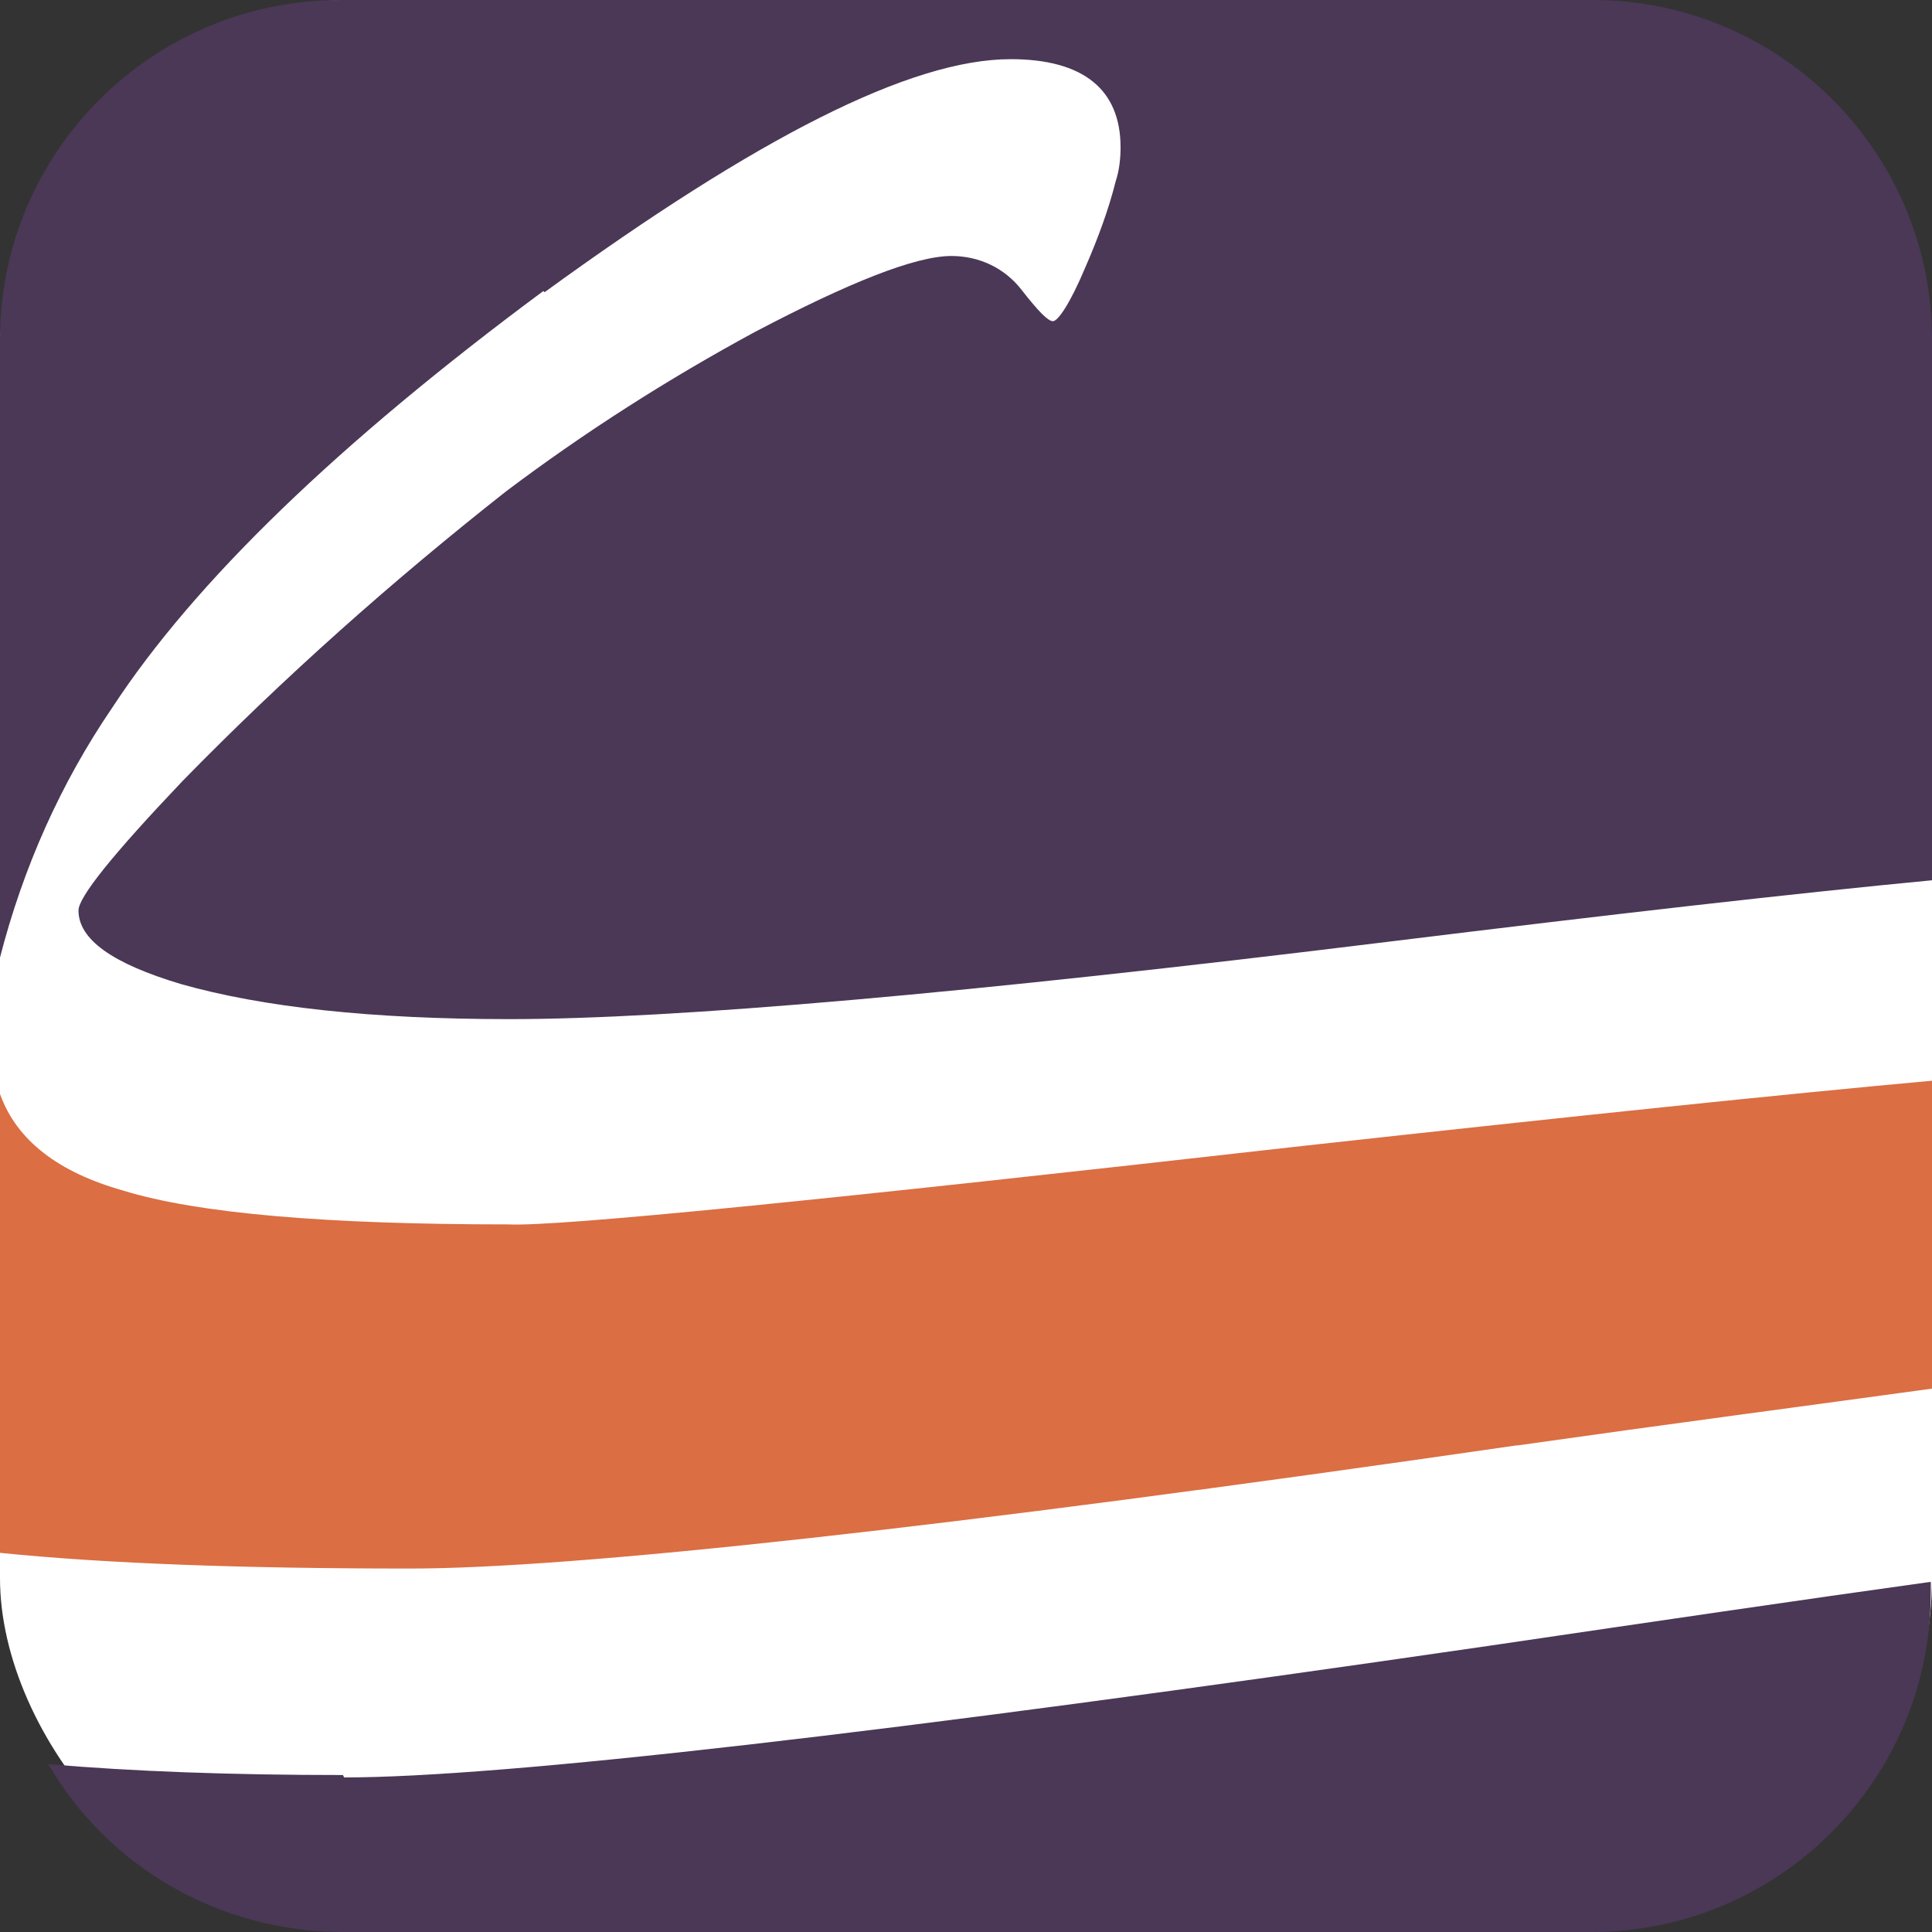
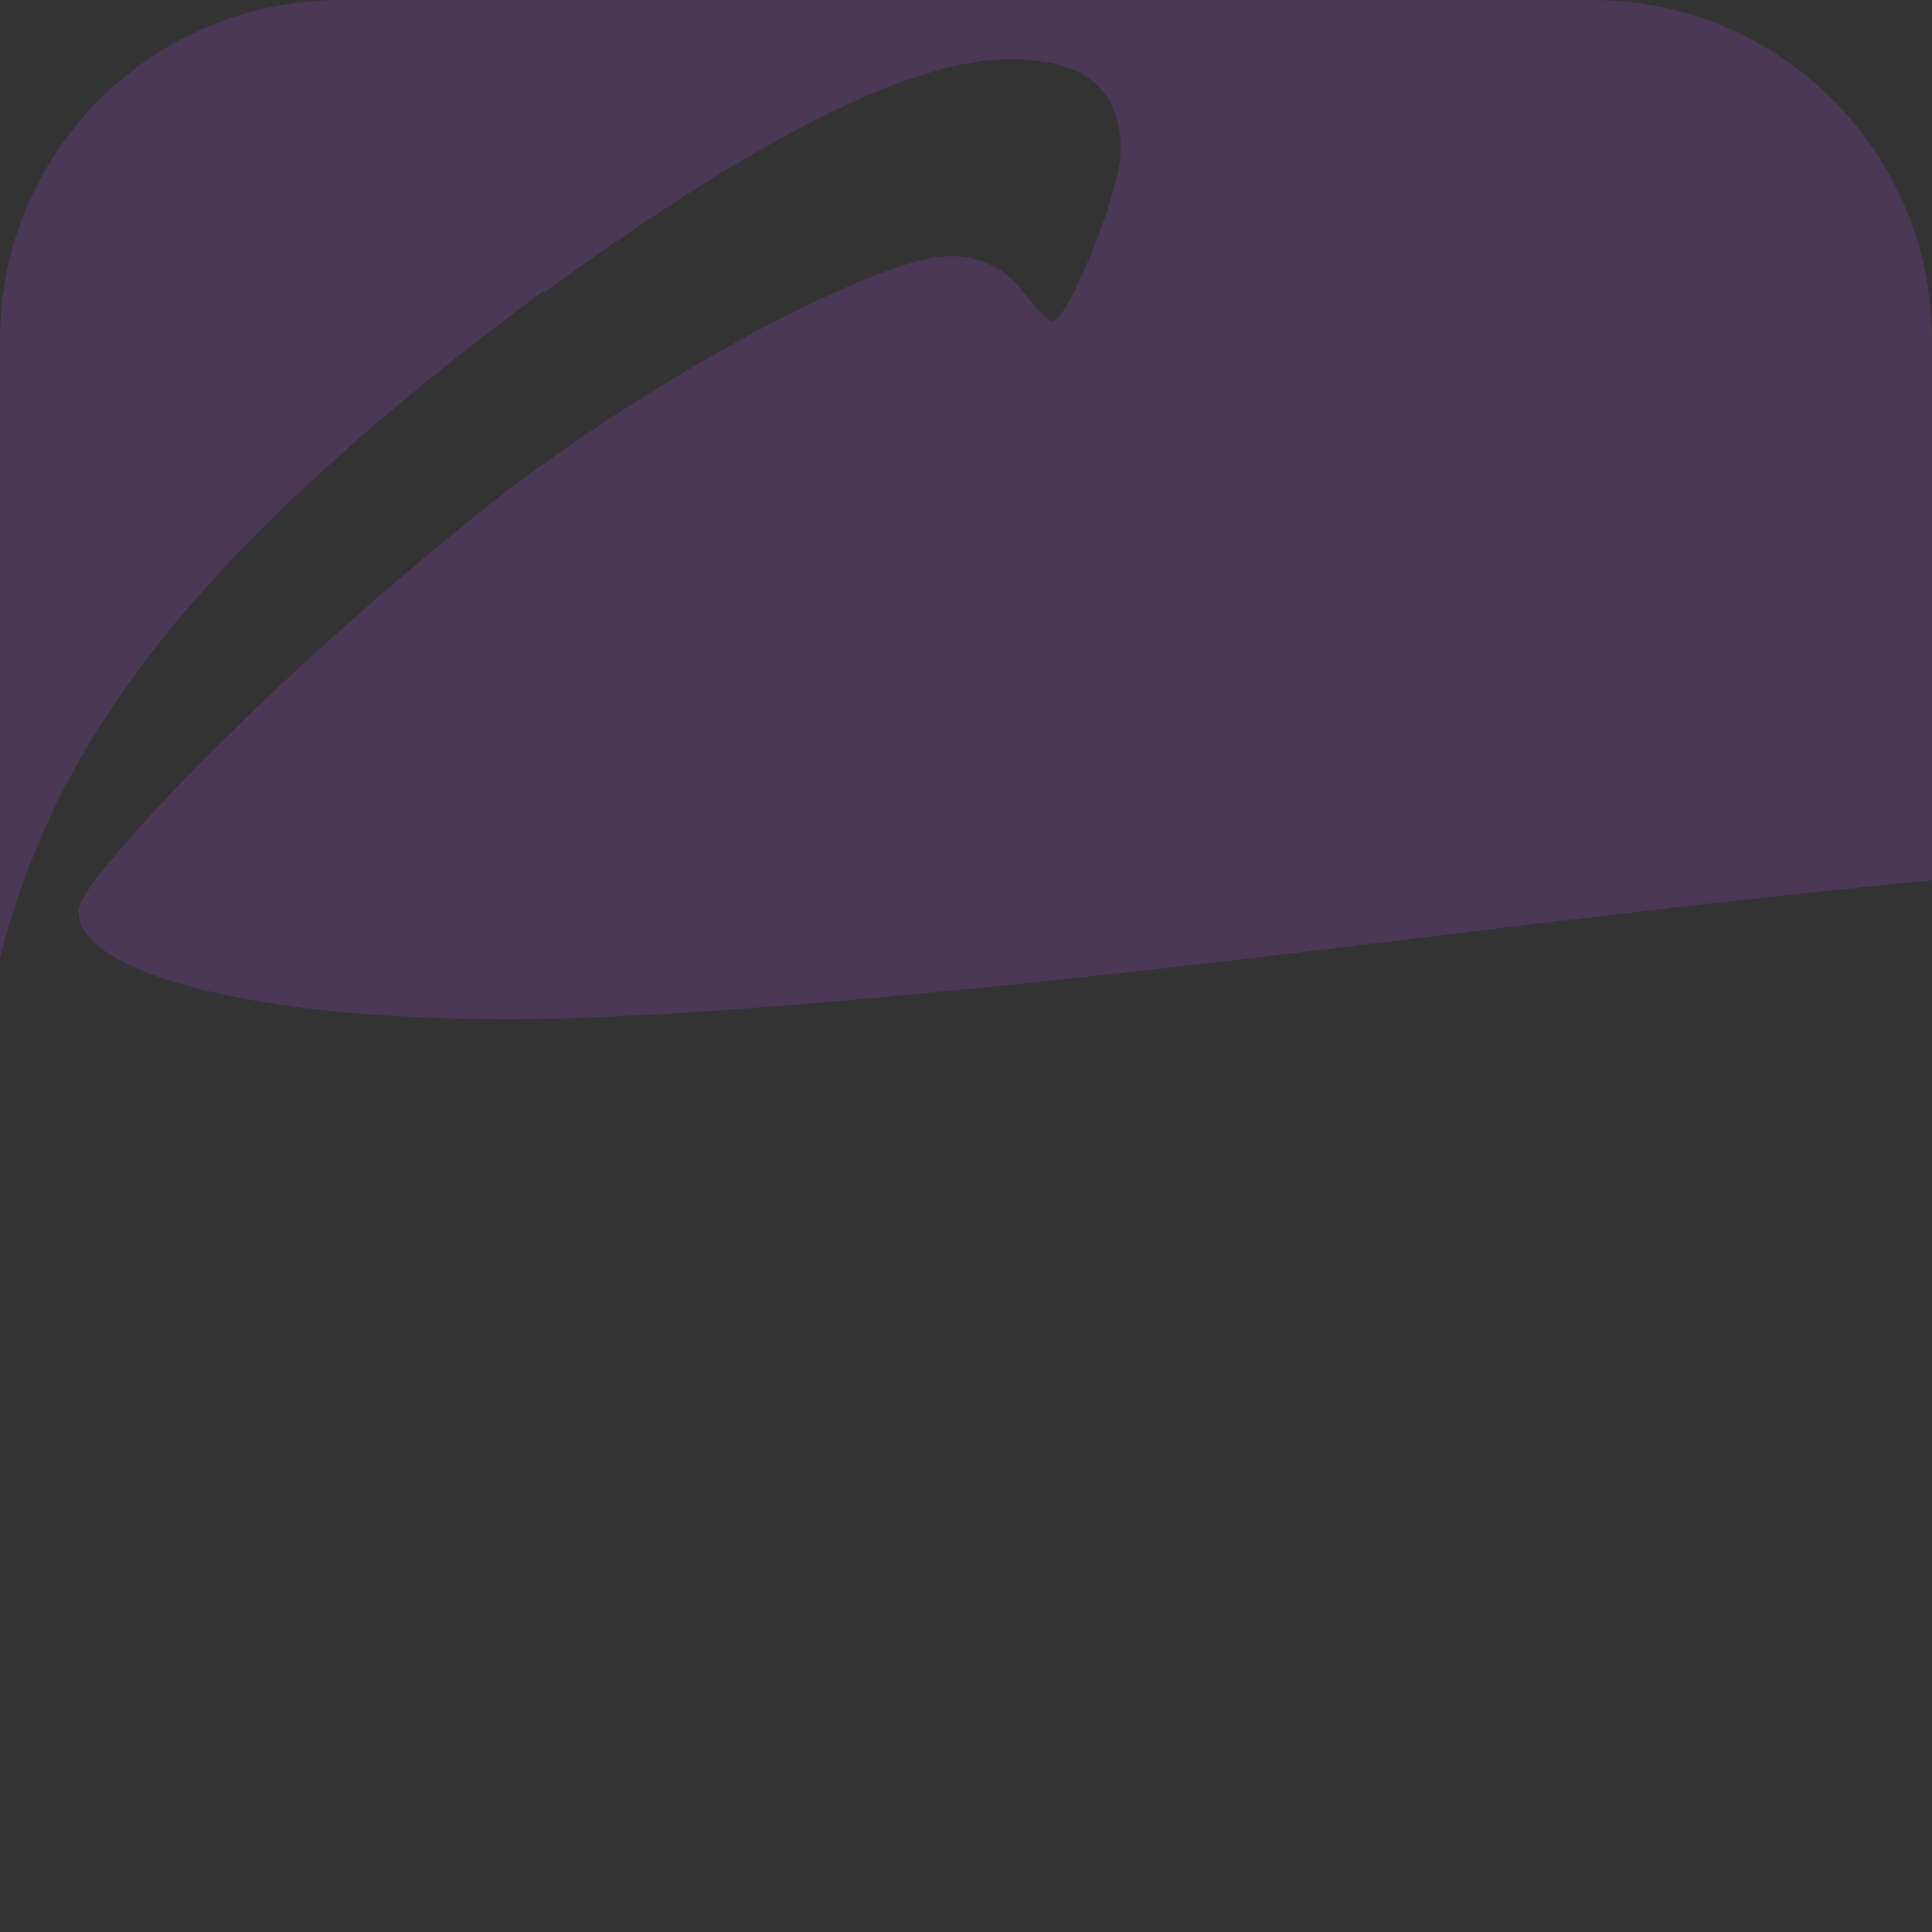
<svg xmlns="http://www.w3.org/2000/svg" id="Layer_2" data-name="Layer 2" viewBox="0 0 16 16">
  <rect x="0" y="0" width="16" height="16" fill="#333333" stroke="none" />
  <defs>
    <style>
      .cls-1 {
        fill: #db6e43;
      }

      .cls-2 {
        fill: #fff;
      }

      .cls-3 {
        fill: #4a3856;
      }
    </style>
  </defs>
  <g id="Layer_1-2" data-name="Layer 1">
    <g>
-       <rect class="cls-2" x="0" y="0" width="16" height="15.99" rx="2.92" ry="2.92" />
      <g>
-         <path class="cls-1" d="M12.57,11.97c1.27-.18,2.41-.33,3.43-.47v-2.55c-1.21.11-2.94.29-5.21.54-3.98.45-6.17.67-6.58.65-1.51,0-2.57-.09-3.19-.28-.53-.15-.88-.41-1.02-.8v3.8c.89.09,2.02.13,3.4.13,1.34,0,4.4-.33,9.16-1.02" />
        <path class="cls-3" d="M4.51,2.42c1.76-1.28,3.03-1.93,3.86-1.93.6,0,.91.25.91.73,0,.09-.01.19-.04.28-.06.24-.15.48-.25.71-.13.31-.23.45-.27.45s-.12-.08-.26-.26c-.14-.18-.35-.28-.58-.28-.3,0-.85.22-1.63.63-.72.39-1.41.83-2.06,1.32-.94.74-1.84,1.54-2.68,2.4-.58.61-.86.96-.86,1.07,0,.24.28.44.85.61.67.19,1.57.29,2.72.29,1.35,0,3.78-.21,7.27-.64,1.87-.23,3.36-.4,4.51-.51V2.81C16,1.26,14.74,0,13.19,0c0,0,0,0,0,0H2.82C1.26,0,0,1.26,0,2.81H0v5.12c.19-.74.5-1.44.93-2.07.68-1.04,1.87-2.19,3.57-3.45" />
-         <path class="cls-3" d="M2.84,14.7c-.93,0-1.74-.03-2.44-.09.5.86,1.42,1.38,2.41,1.39h10.37c1.55,0,2.81-1.26,2.81-2.81v-.09c-1.08.15-2.3.33-3.66.53-5.02.73-8.18,1.09-9.48,1.09" />
      </g>
    </g>
  </g>
</svg>